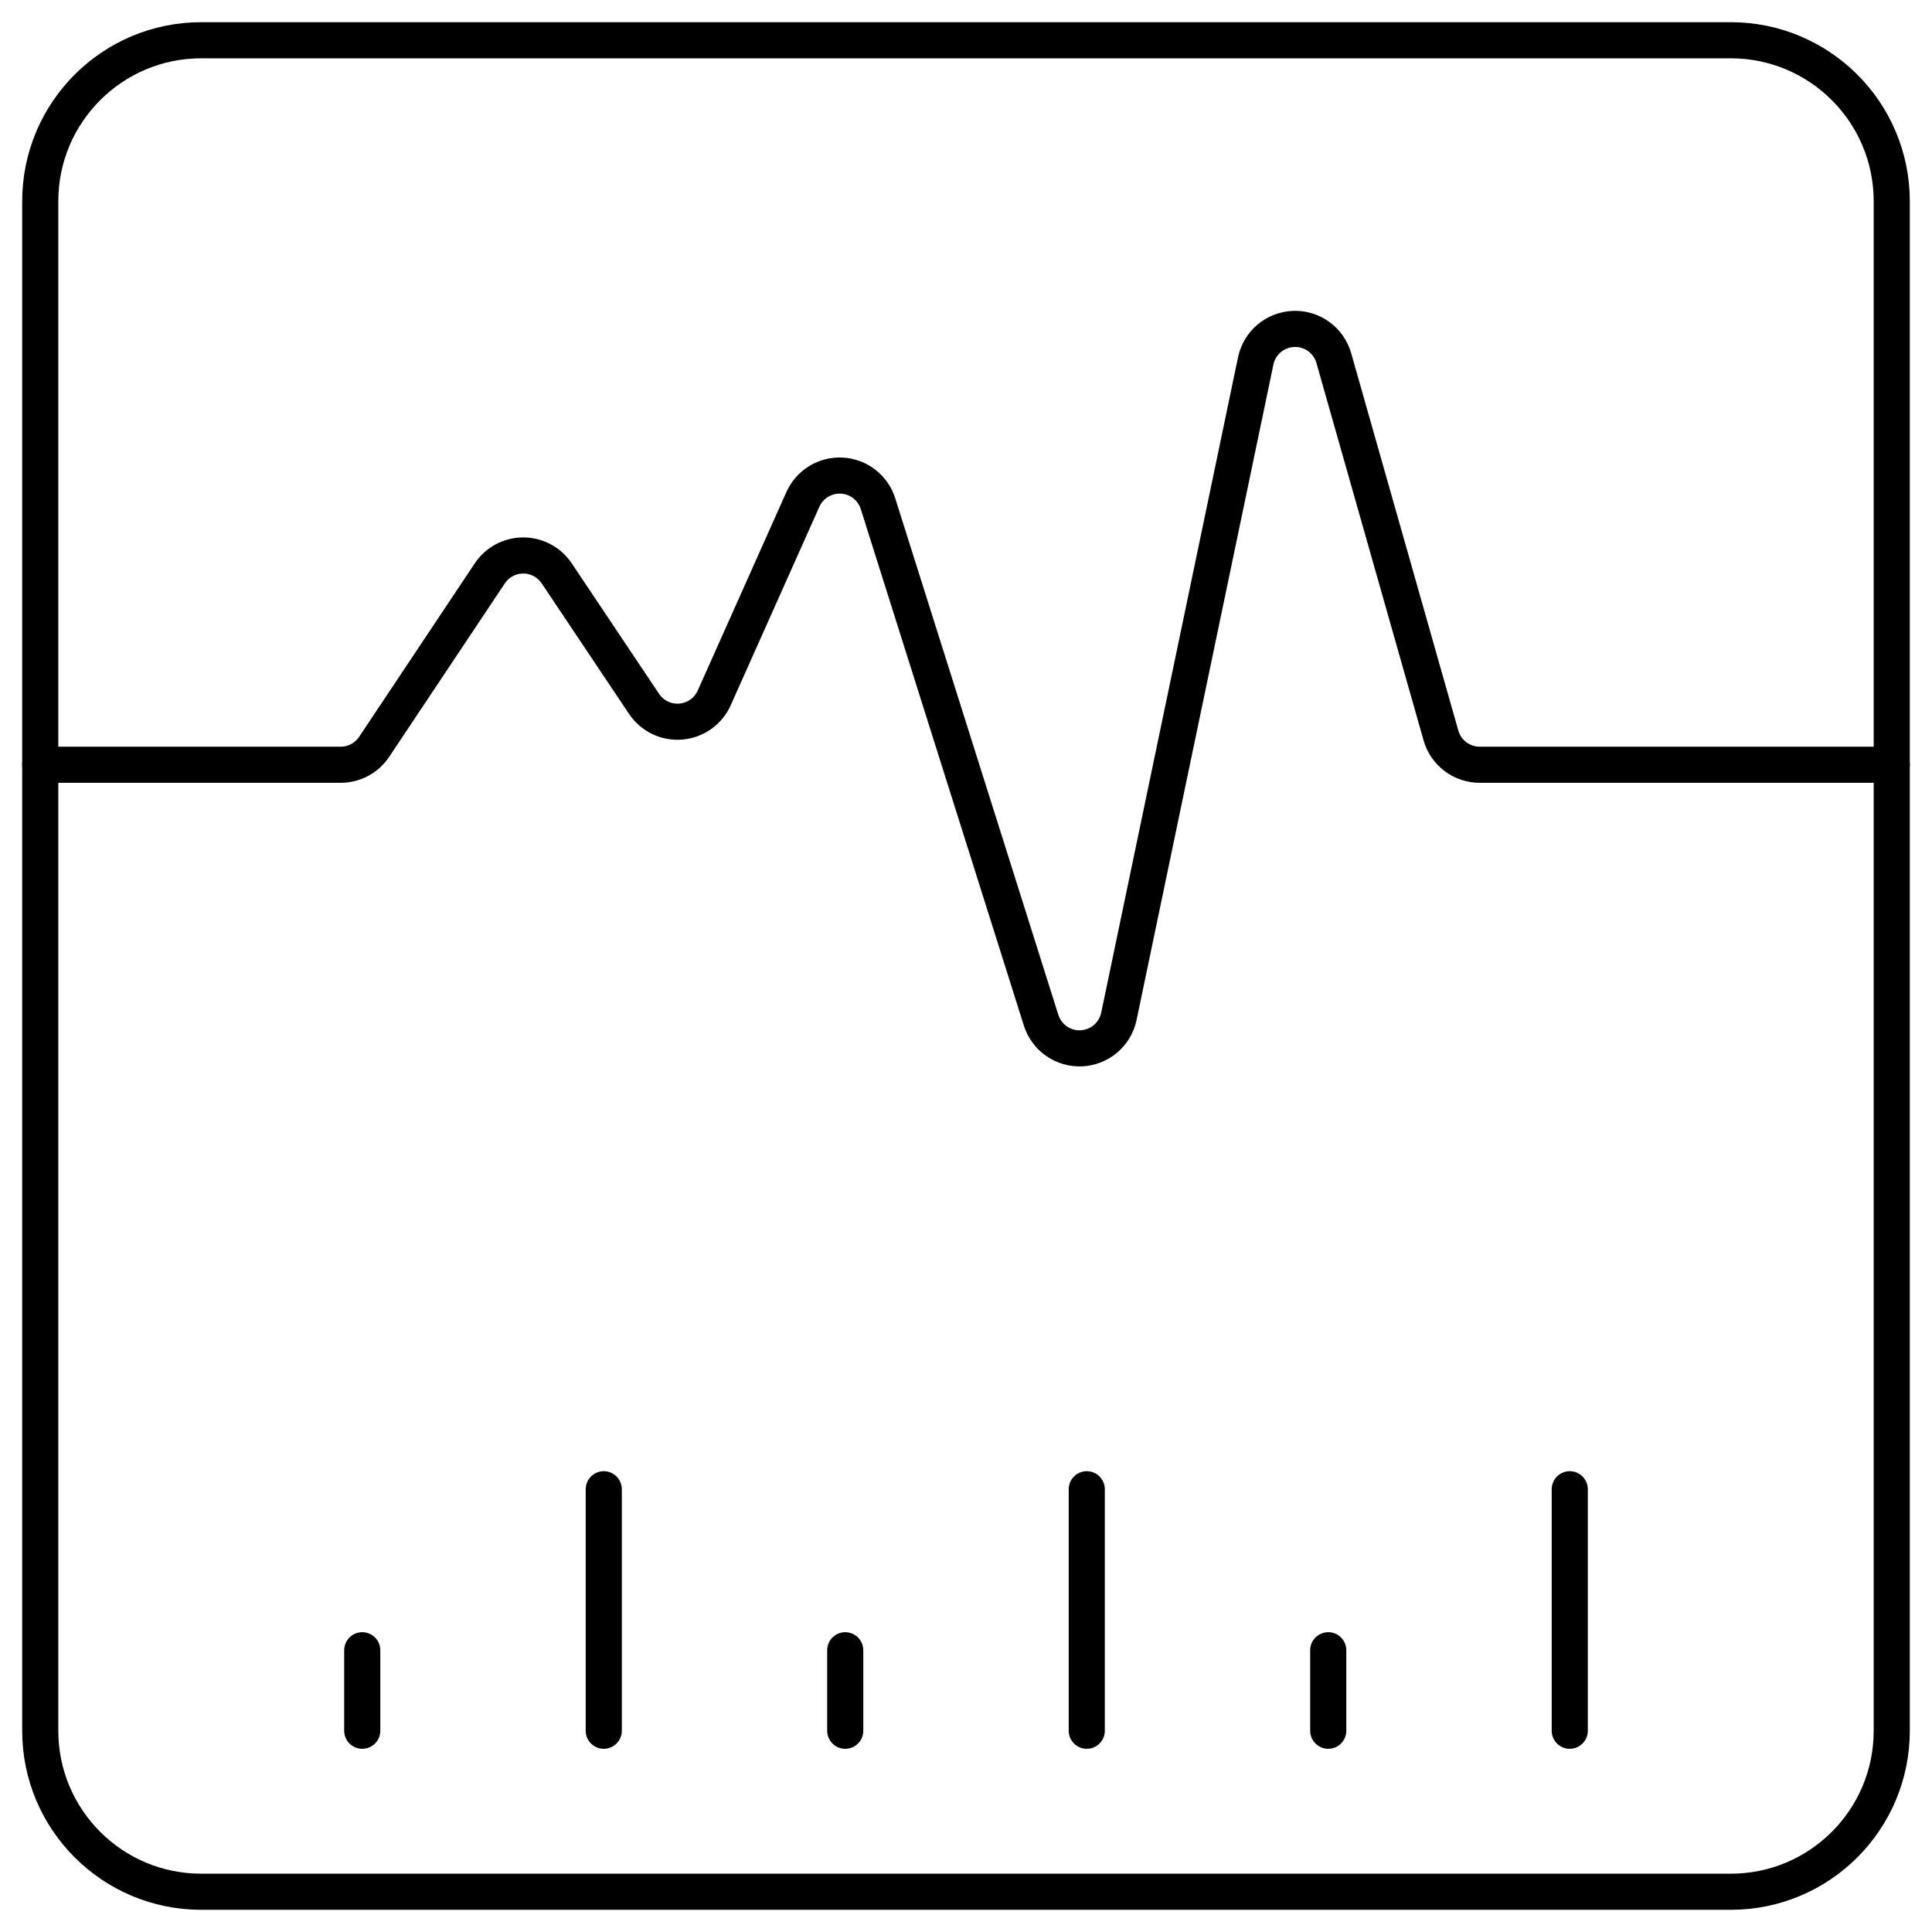
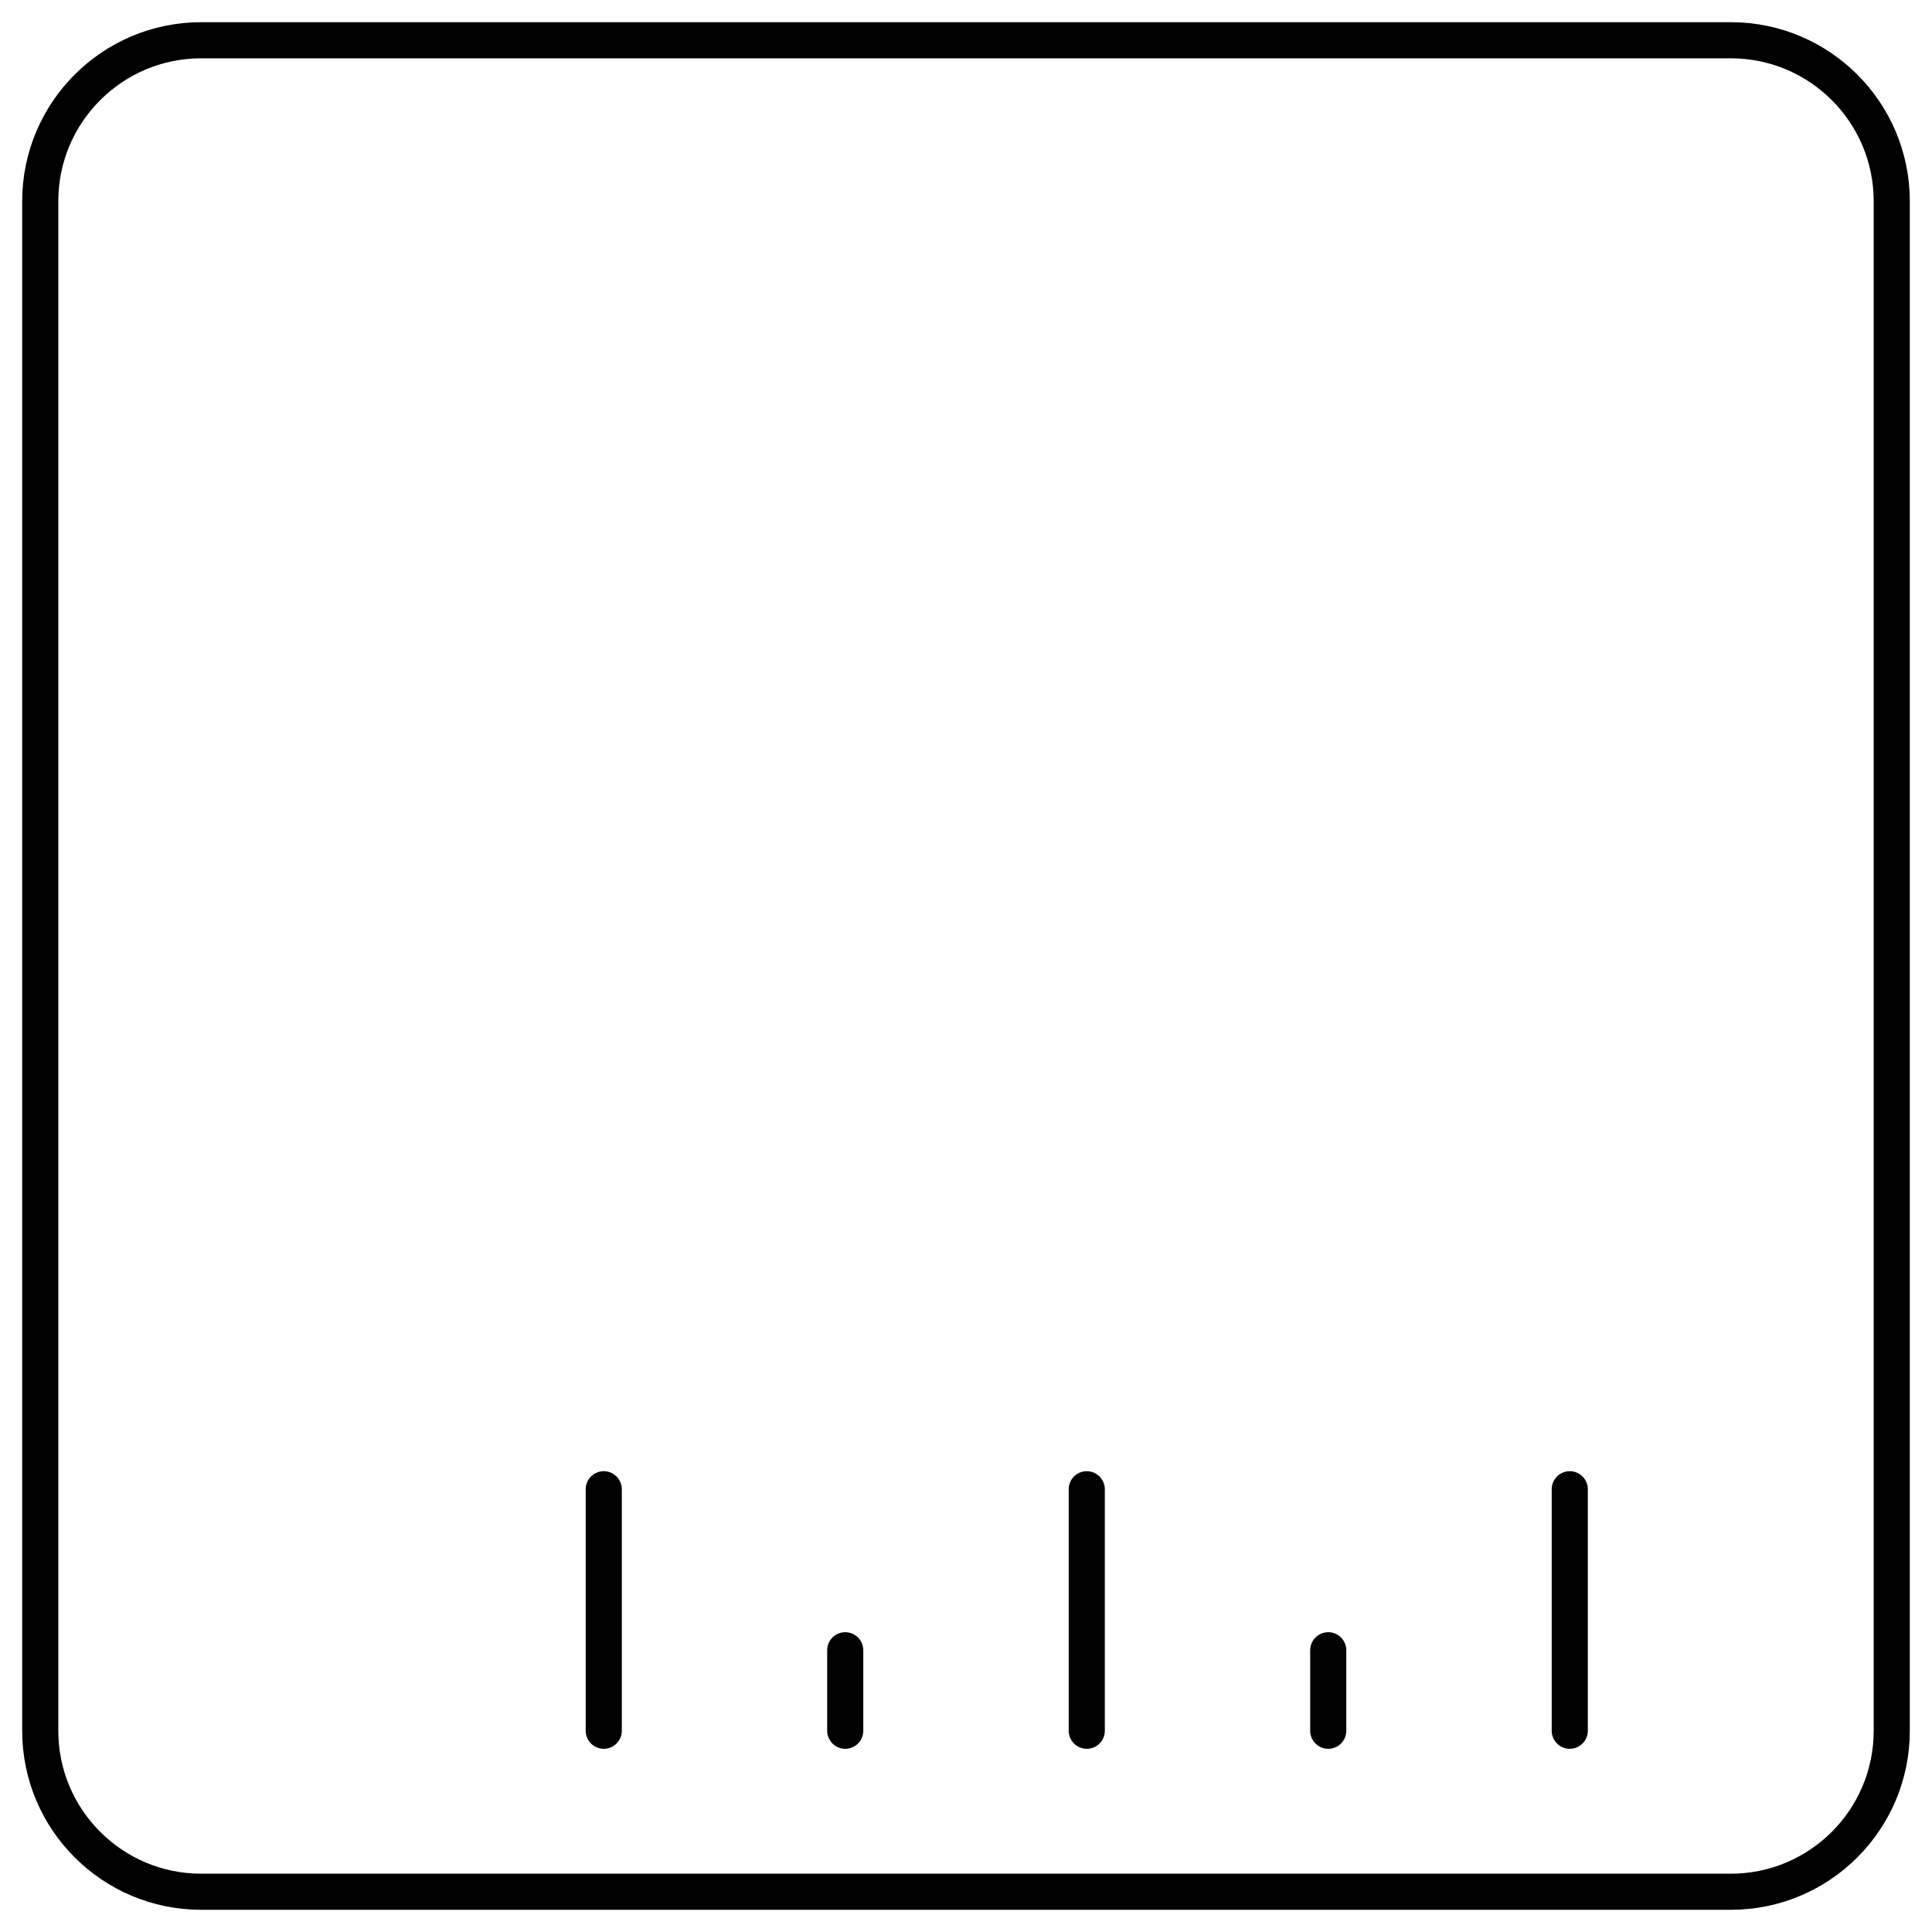
<svg xmlns="http://www.w3.org/2000/svg" width="107" height="107" viewBox="0 0 107 107" fill="none">
  <path d="M95.855 2.229H11.146C6.222 2.229 2.229 6.221 2.229 11.146V95.854C2.229 100.779 6.222 104.771 11.146 104.771H95.855C100.779 104.771 104.771 100.779 104.771 95.854V11.146C104.771 6.221 100.779 2.229 95.855 2.229Z" stroke="black" stroke-width="2" stroke-linecap="round" stroke-linejoin="round" />
-   <path d="M2.229 42.354H18.868C19.235 42.354 19.596 42.263 19.92 42.09C20.244 41.916 20.519 41.666 20.723 41.36L27.125 31.757C27.328 31.451 27.604 31.201 27.928 31.028C28.251 30.855 28.613 30.764 28.98 30.764C29.346 30.764 29.708 30.855 30.031 31.028C30.355 31.201 30.631 31.451 30.834 31.757L35.667 38.979C35.889 39.311 36.195 39.578 36.555 39.751C36.915 39.923 37.314 39.997 37.712 39.963C38.11 39.928 38.491 39.788 38.816 39.556C39.141 39.324 39.397 39.01 39.559 38.645L44.463 27.664C44.647 27.25 44.952 26.901 45.338 26.665C45.724 26.429 46.173 26.316 46.625 26.341C47.078 26.366 47.511 26.528 47.869 26.806C48.227 27.084 48.491 27.464 48.627 27.896L57.66 56.505C57.809 56.974 58.109 57.382 58.513 57.663C58.918 57.944 59.404 58.083 59.896 58.059C60.388 58.034 60.858 57.847 61.233 57.528C61.607 57.208 61.865 56.773 61.967 56.291L69.546 19.987C69.648 19.499 69.911 19.06 70.291 18.739C70.672 18.419 71.15 18.235 71.647 18.217C72.145 18.199 72.634 18.348 73.037 18.64C73.44 18.933 73.733 19.352 73.87 19.831L79.805 40.736C79.937 41.202 80.219 41.612 80.606 41.904C80.993 42.196 81.464 42.354 81.949 42.354H104.771" stroke="black" stroke-width="2" stroke-linecap="round" stroke-linejoin="round" />
-   <path d="M20.062 91.396V95.854" stroke="black" stroke-width="2" stroke-linecap="round" stroke-linejoin="round" />
  <path d="M46.812 91.396V95.854" stroke="black" stroke-width="2" stroke-linecap="round" stroke-linejoin="round" />
  <path d="M73.562 91.396V95.854" stroke="black" stroke-width="2" stroke-linecap="round" stroke-linejoin="round" />
  <path d="M33.438 82.479V95.854" stroke="black" stroke-width="2" stroke-linecap="round" stroke-linejoin="round" />
  <path d="M60.188 82.479V95.854" stroke="black" stroke-width="2" stroke-linecap="round" stroke-linejoin="round" />
  <path d="M86.938 82.479V95.854" stroke="black" stroke-width="2" stroke-linecap="round" stroke-linejoin="round" />
</svg>